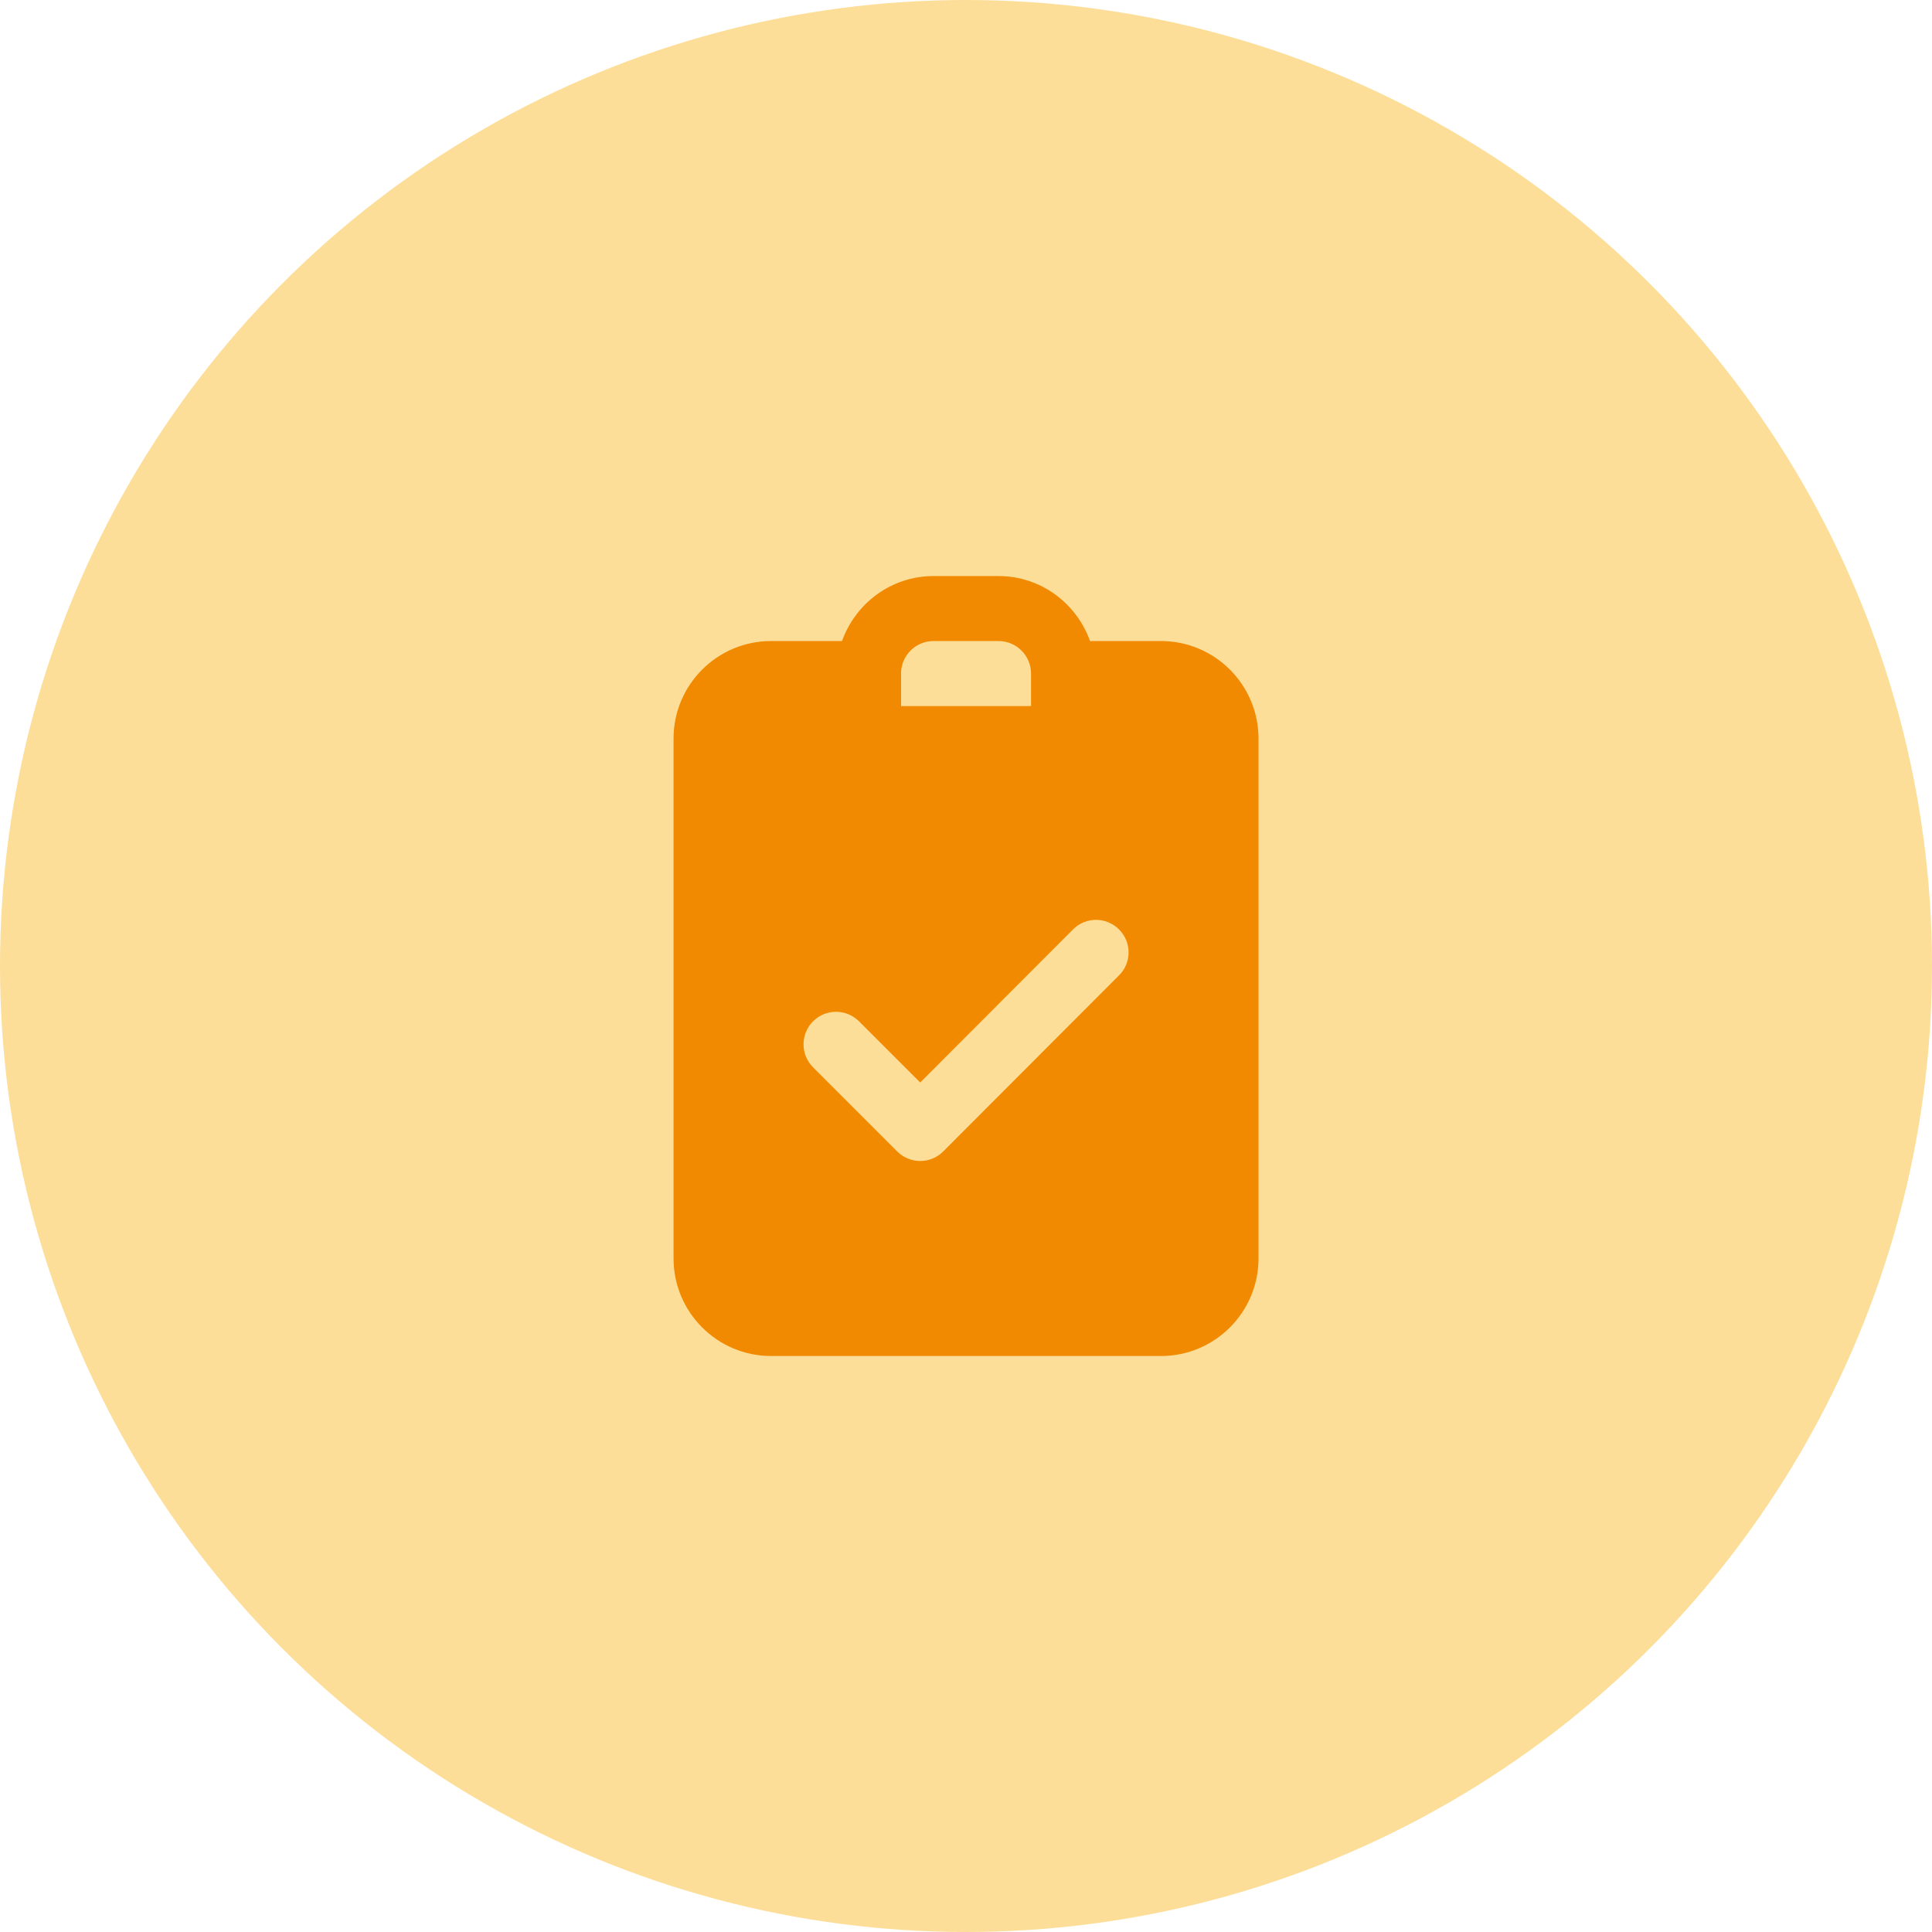
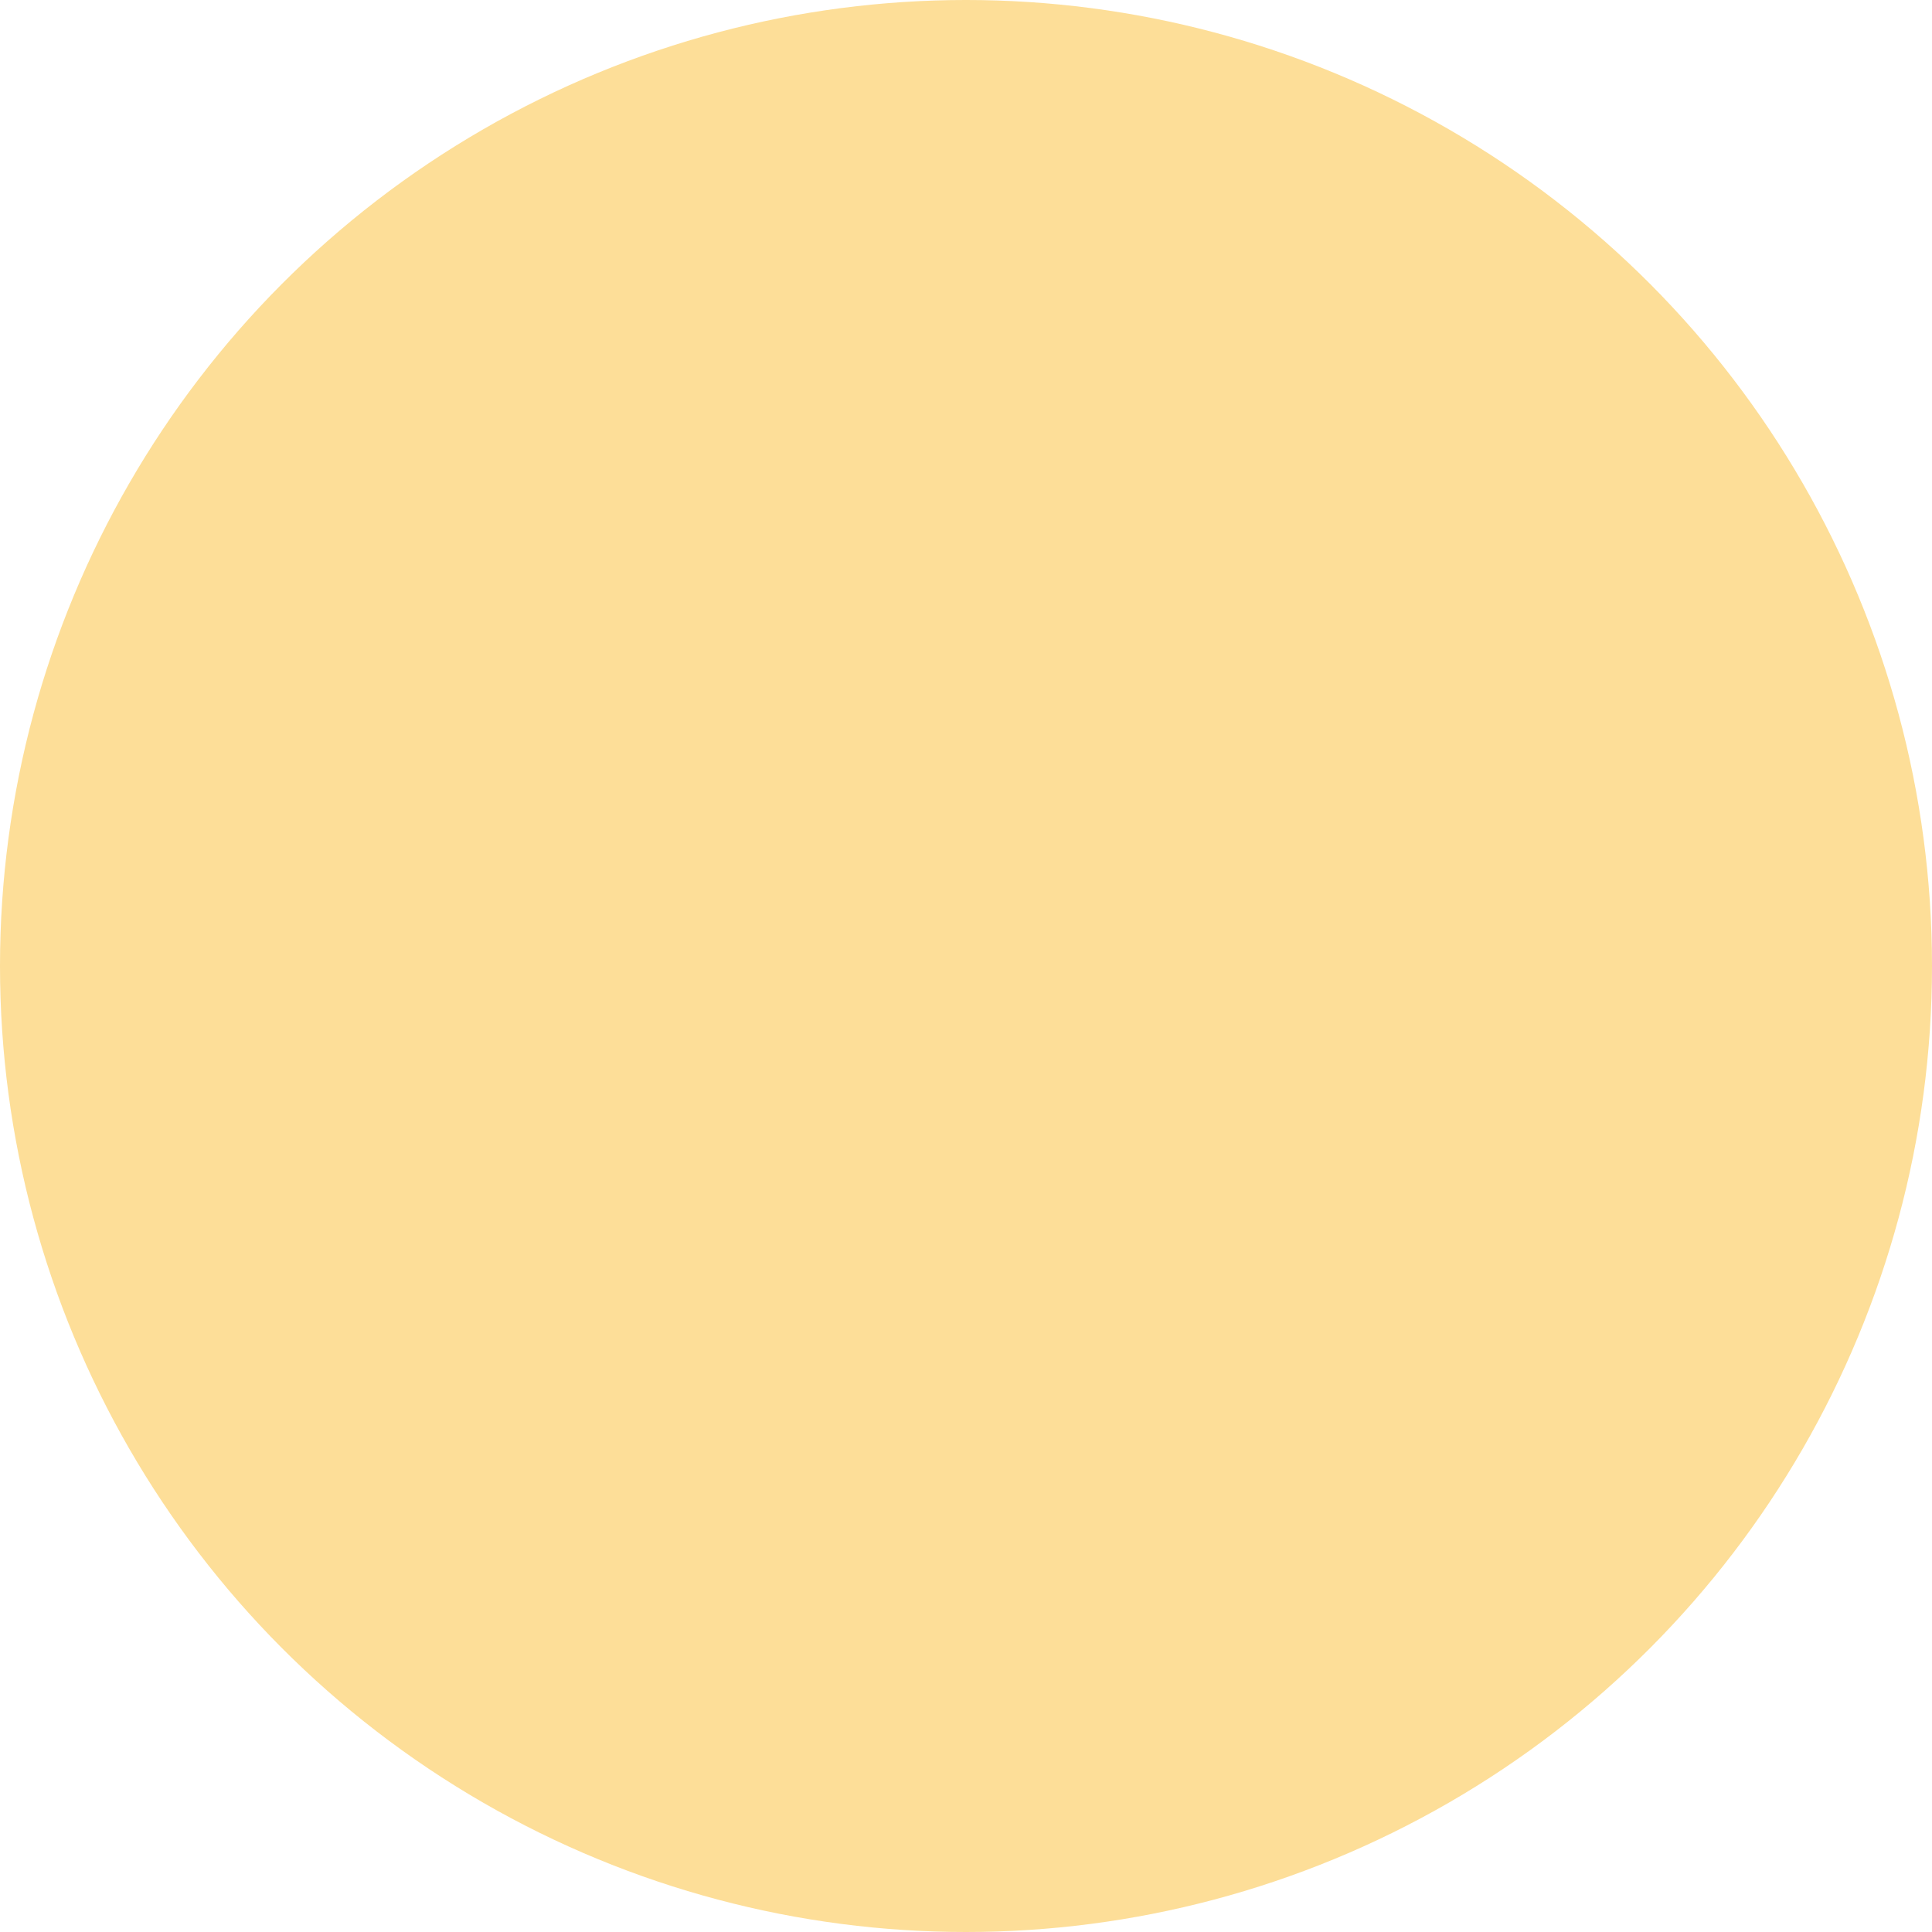
<svg xmlns="http://www.w3.org/2000/svg" id="Layer_1" data-name="Layer 1" viewBox="0 0 300 300">
  <defs>
    <style>
      .cls-1 {
        fill: #fdde98;
      }

      .cls-1, .cls-2 {
        stroke-width: 0px;
      }

      .cls-2 {
        fill: #f18a00;
      }
    </style>
  </defs>
  <circle class="cls-1" cx="150" cy="150" r="150" />
-   <path class="cls-2" d="M180.28,99.54h-11.02c-2.09-5.86-7.64-10.09-14.21-10.09h-10.09c-6.57,0-12.12,4.23-14.21,10.09h-11.02c-8.35,0-15.14,6.79-15.14,15.14v80.74c0,8.35,6.79,15.14,15.14,15.14h60.55c8.35,0,15.14-6.79,15.14-15.14v-80.74c0-8.35-6.79-15.14-15.14-15.14ZM139.91,104.59c0-2.78,2.26-5.05,5.05-5.05h10.09c2.78,0,5.05,2.26,5.05,5.05v5.05h-20.18v-5.05ZM173.76,151.45l-27.3,27.35c-.95.95-2.23,1.48-3.57,1.48s-2.62-.53-3.57-1.48l-13.07-13.07c-1.97-1.97-1.97-5.16,0-7.14,1.97-1.97,5.16-1.97,7.14,0l9.5,9.5,23.73-23.77c1.97-1.98,5.17-1.98,7.14,0,1.98,1.97,1.98,5.16,0,7.14Z" />
</svg>